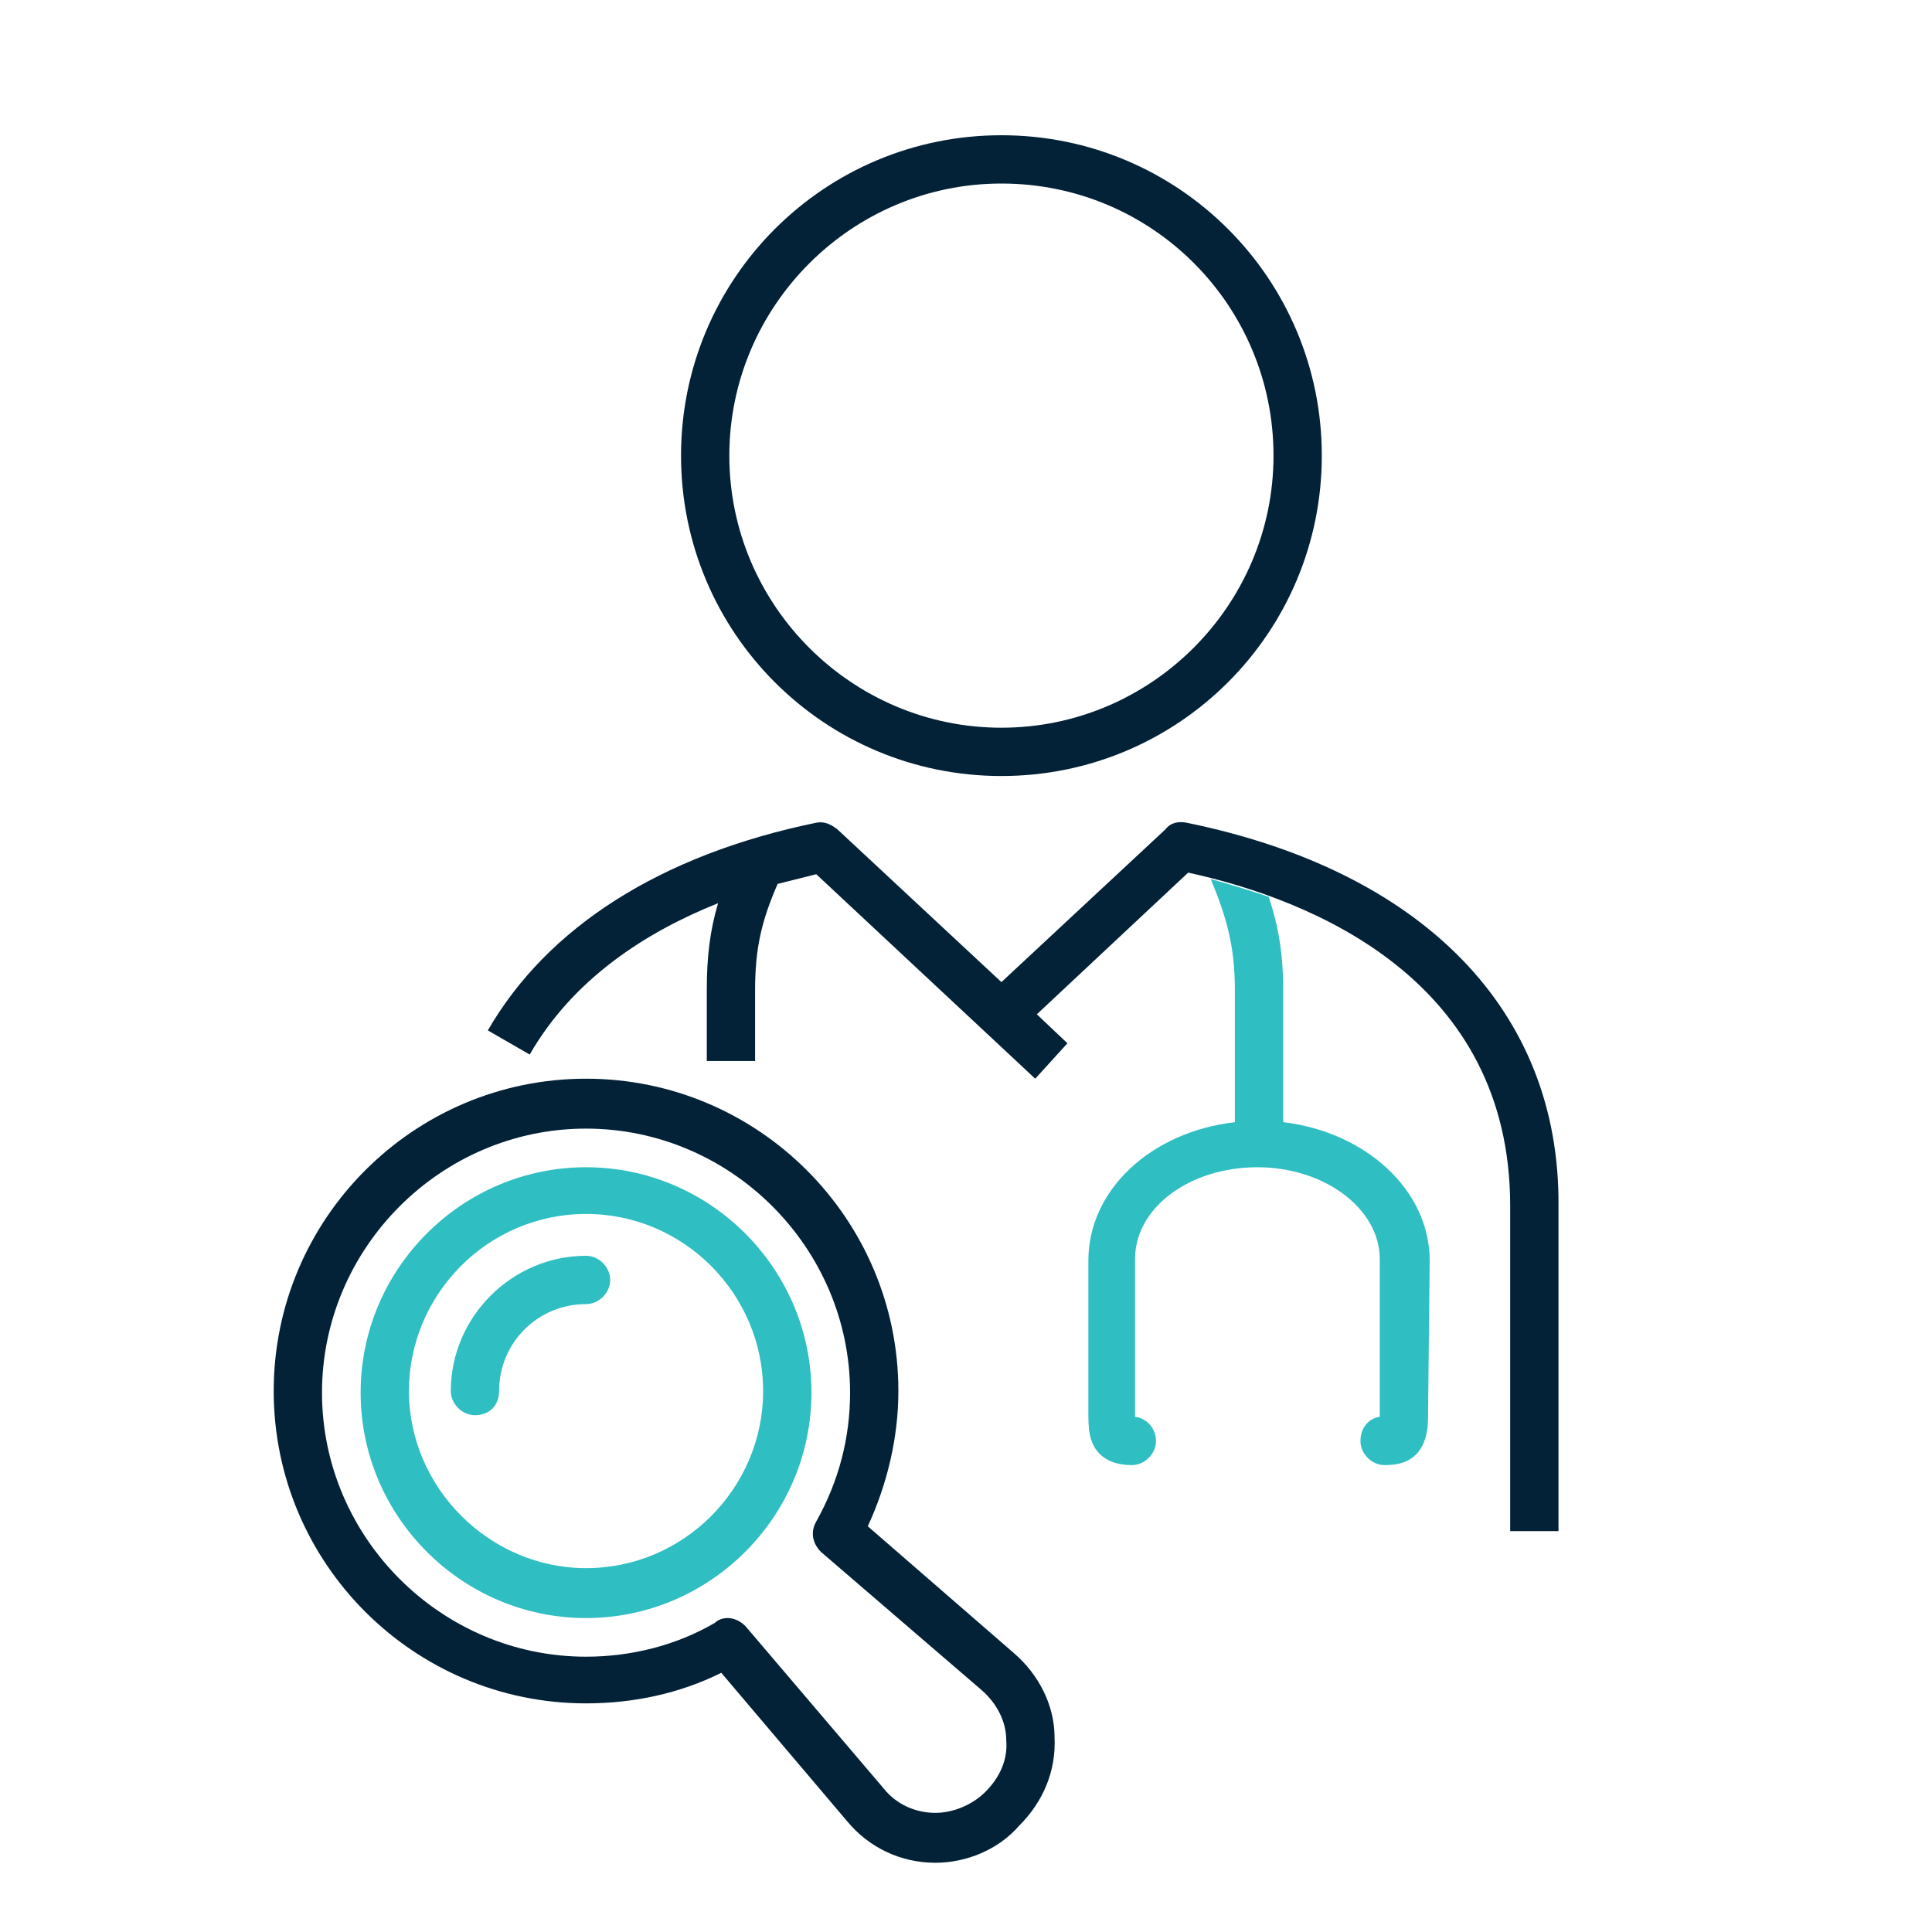
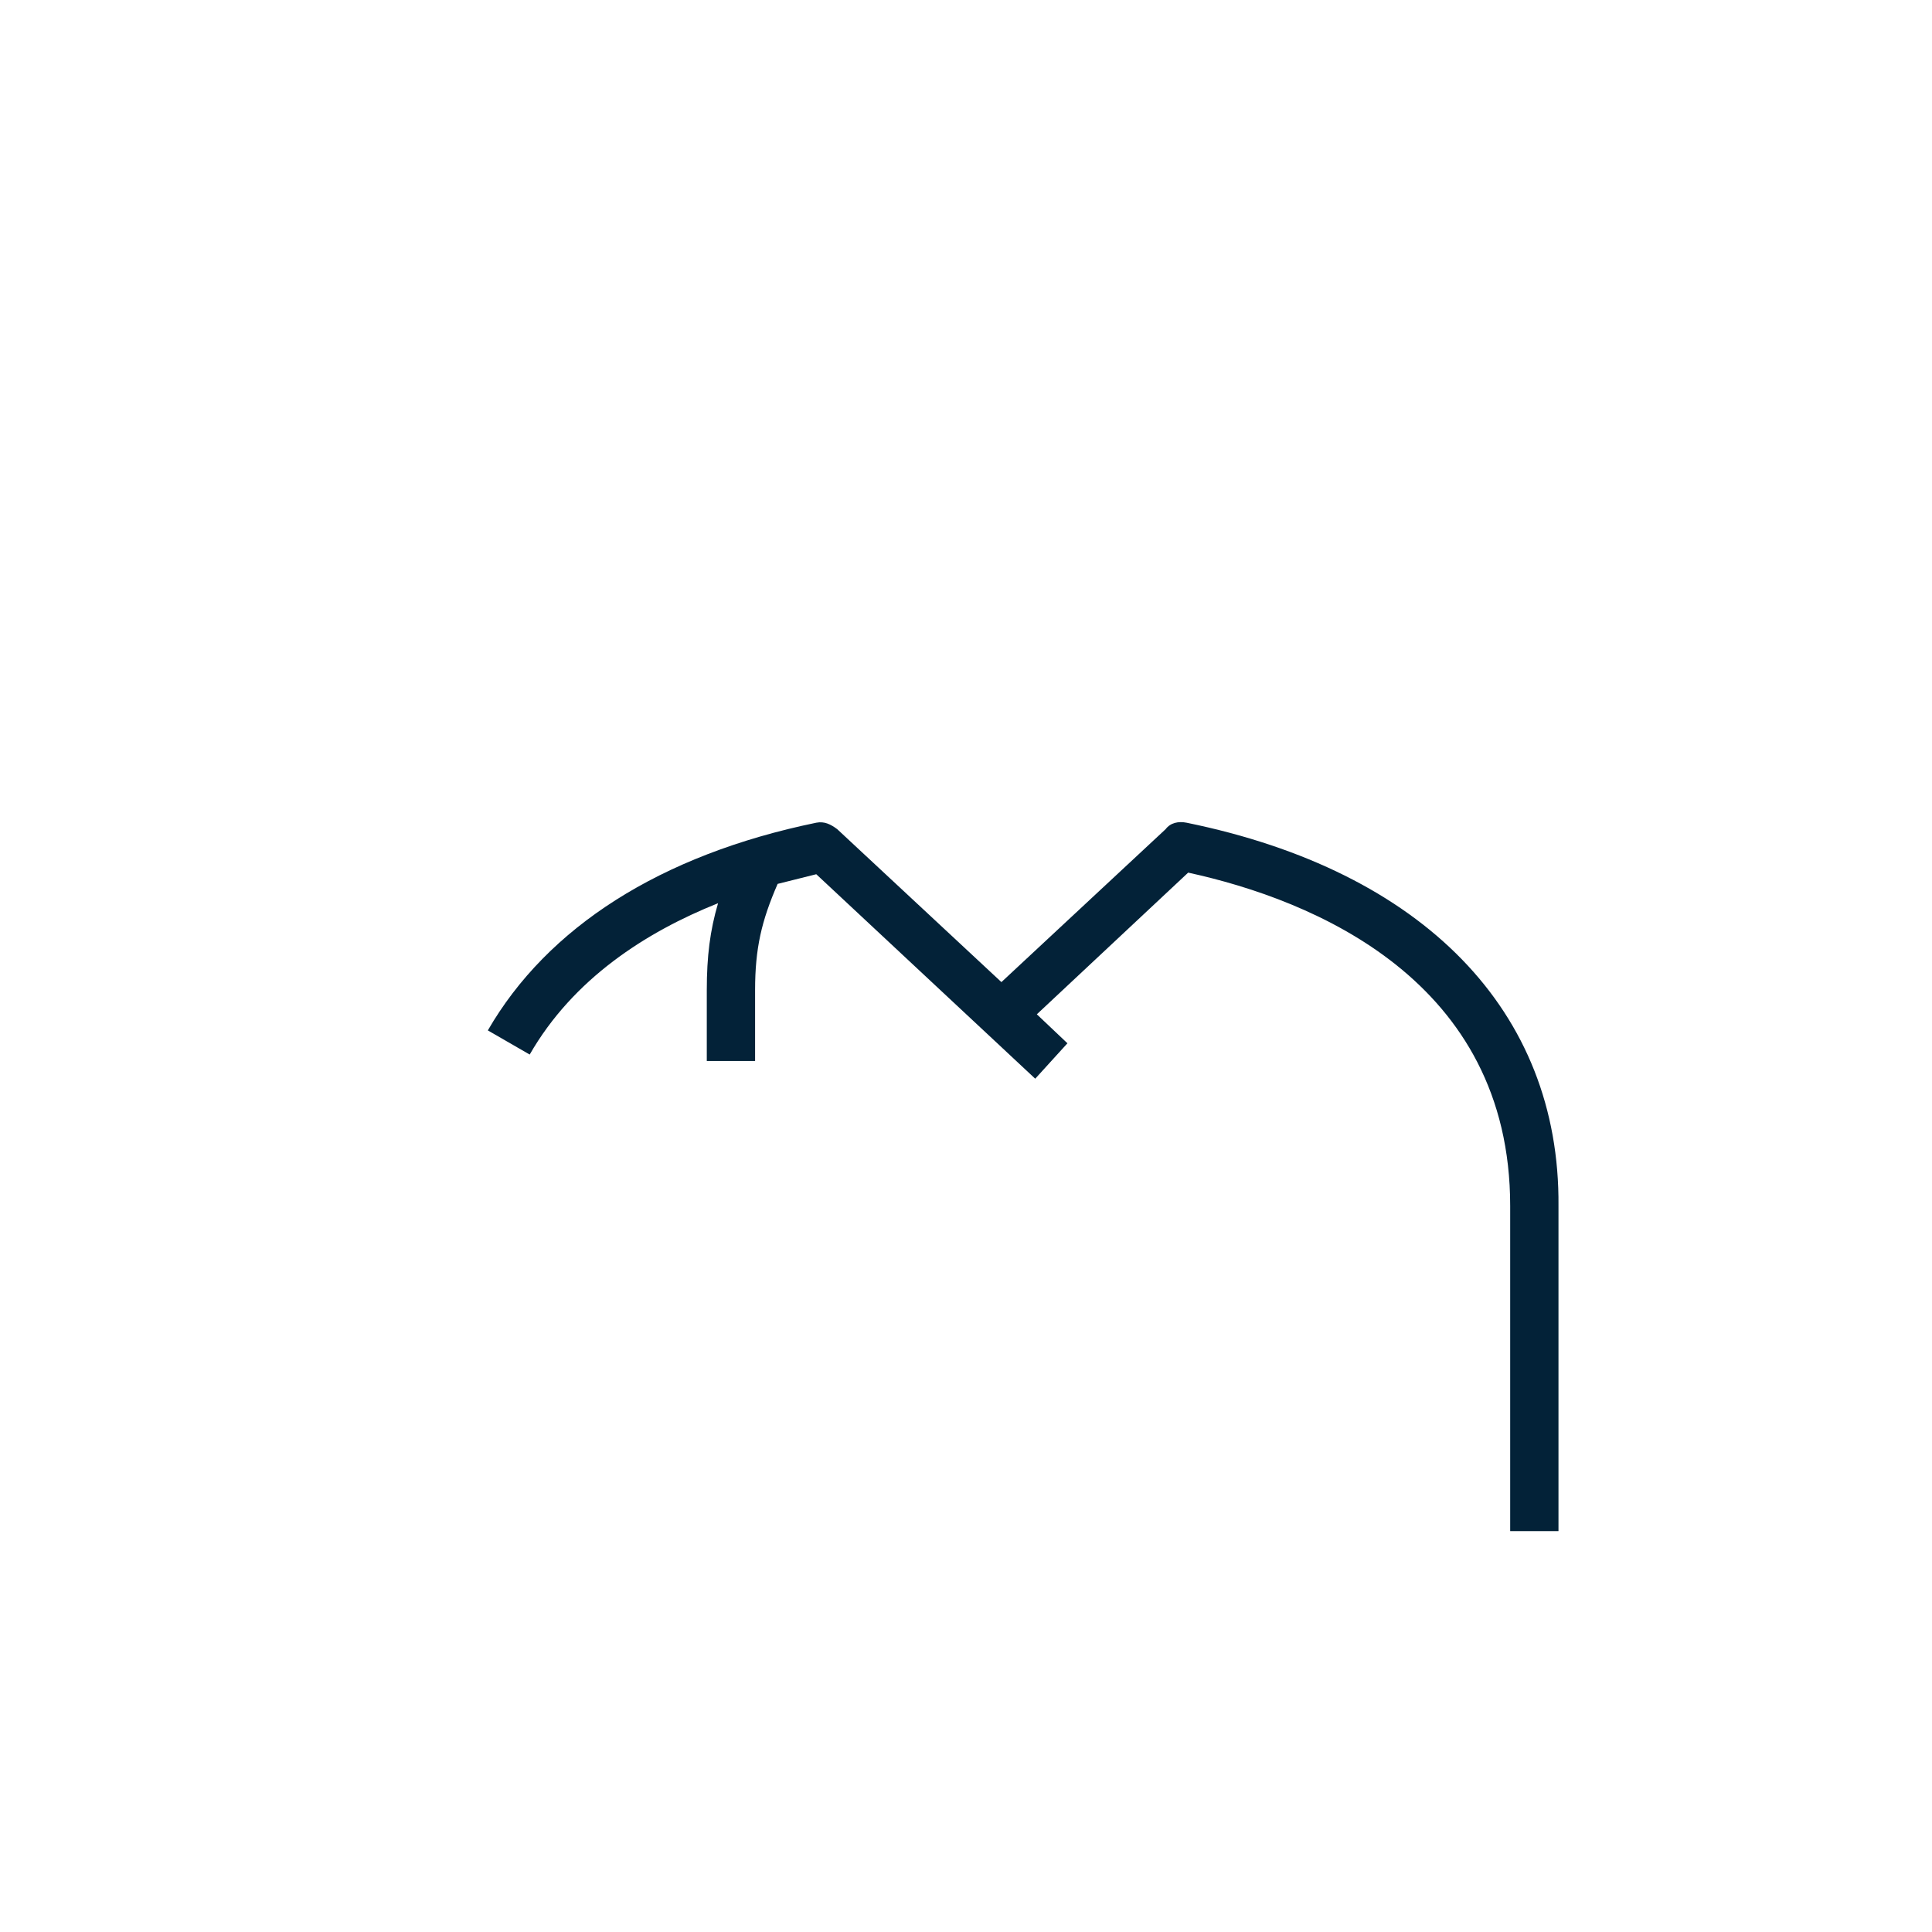
<svg xmlns="http://www.w3.org/2000/svg" version="1.1" id="Layer_1" x="0px" y="0px" viewBox="0 0 120 120" style="enable-background:new 0 0 120 120;" xml:space="preserve">
  <style type="text/css">
	.st0{fill:#032238;}
	.st1{fill:#2FBEC2;}
</style>
-   <path class="st0" d="M62.2,48.2c-11,0-19.9-8.9-19.9-19.9S51.2,8.4,62.2,8.4c11,0,19.9,8.9,19.9,19.9S73.2,48.2,62.2,48.2z   M62.2,11.4c-9.3,0-16.9,7.6-16.9,16.9s7.6,16.9,16.9,16.9c9.3,0,16.9-7.6,16.9-16.9S71.6,11.4,62.2,11.4z" />
  <path class="st0" d="M73.7,51.1c-0.5-0.1-1,0-1.3,0.4L62.2,61l-10.2-9.5c-0.4-0.3-0.8-0.5-1.3-0.4C41,53.1,34,57.6,30.3,64l2.6,1.5  c2.7-4.7,7.2-7.6,11.7-9.4c-0.5,1.7-0.7,3.3-0.7,5.4v4.4h3v-4.4c0-2.6,0.4-4.3,1.4-6.6c0.8-0.2,1.6-0.4,2.4-0.6l13.6,12.7l2-2.2  L64.4,63l9.4-8.8c7.8,1.7,20,6.7,20,20.7v20.2h3V74.9C96.9,62.8,88.4,54.1,73.7,51.1z" />
-   <path class="st0" d="M58.1,115.7c-2.1,0-4.1-0.9-5.5-2.6l-7.8-9.2c-2.6,1.3-5.5,1.9-8.4,1.9c-10.7,0-19.4-8.7-19.4-19.4  c0-10.7,8.7-19.4,19.4-19.4c10.7,0,19.4,8.7,19.4,19.4c0,2.9-0.7,5.8-1.9,8.4l9.1,7.9c1.5,1.3,2.5,3.2,2.5,5.2  c0.1,2.1-0.7,4-2.2,5.5C62,114.9,60,115.7,58.1,115.7z M45.2,100.5c0.4,0,0.8,0.2,1.1,0.5l8.6,10.1c0.8,1,2,1.5,3.2,1.5  c1.1,0,2.3-0.5,3.1-1.3c0.9-0.9,1.4-2,1.3-3.2c0-1.2-0.6-2.3-1.5-3.1L51,96.4c-0.5-0.5-0.7-1.2-0.3-1.9c1.4-2.5,2.1-5.2,2.1-8  c0-9-7.4-16.4-16.4-16.4c-9,0-16.4,7.4-16.4,16.4c0,9,7.4,16.4,16.4,16.4c2.8,0,5.6-0.7,8-2.1C44.6,100.6,44.9,100.5,45.2,100.5z" />
-   <path class="st1" d="M36.4,100.5c-7.7,0-14-6.3-14-14s6.3-14,14-14c7.7,0,14,6.3,14,14S44.1,100.5,36.4,100.5z M36.4,75.4  c-6.1,0-11,5-11,11s5,11,11,11c6.1,0,11-5,11-11S42.5,75.4,36.4,75.4z" />
-   <path class="st1" d="M29.5,87.9c-0.8,0-1.5-0.7-1.5-1.5c0-4.6,3.8-8.4,8.4-8.4c0.8,0,1.5,0.7,1.5,1.5s-0.7,1.5-1.5,1.5  c-3,0-5.4,2.4-5.4,5.4C31,87.3,30.4,87.9,29.5,87.9z" />
-   <path class="st1" d="M88.8,78.3c0-4.4-4-8-9.1-8.6v-8.2c0-2.3-0.3-4-0.9-5.8c-1.2-0.4-2.5-0.8-3.6-1.1c1,2.4,1.5,4.2,1.5,6.9v8.2  c-5.2,0.6-9.1,4.2-9.1,8.6v9l0,0.4c0,0.9,0,1.9,0.7,2.6c0.5,0.5,1.2,0.7,2,0.7c0.8,0,1.5-0.7,1.5-1.5c0-0.7-0.5-1.4-1.3-1.5  c0-0.1,0-0.2,0-0.3c0-0.2,0-0.3,0-0.5v-9c0-3.2,3.4-5.7,7.6-5.7c4.2,0,7.6,2.6,7.6,5.7v9c0,0.2,0,0.3,0,0.5c0,0.1,0,0.2,0,0.3  c-0.7,0.1-1.2,0.7-1.2,1.5c0,0.8,0.7,1.5,1.5,1.5c0.9,0,1.5-0.2,2-0.7c0.7-0.8,0.7-1.8,0.7-2.6L88.8,78.3z" />
</svg>